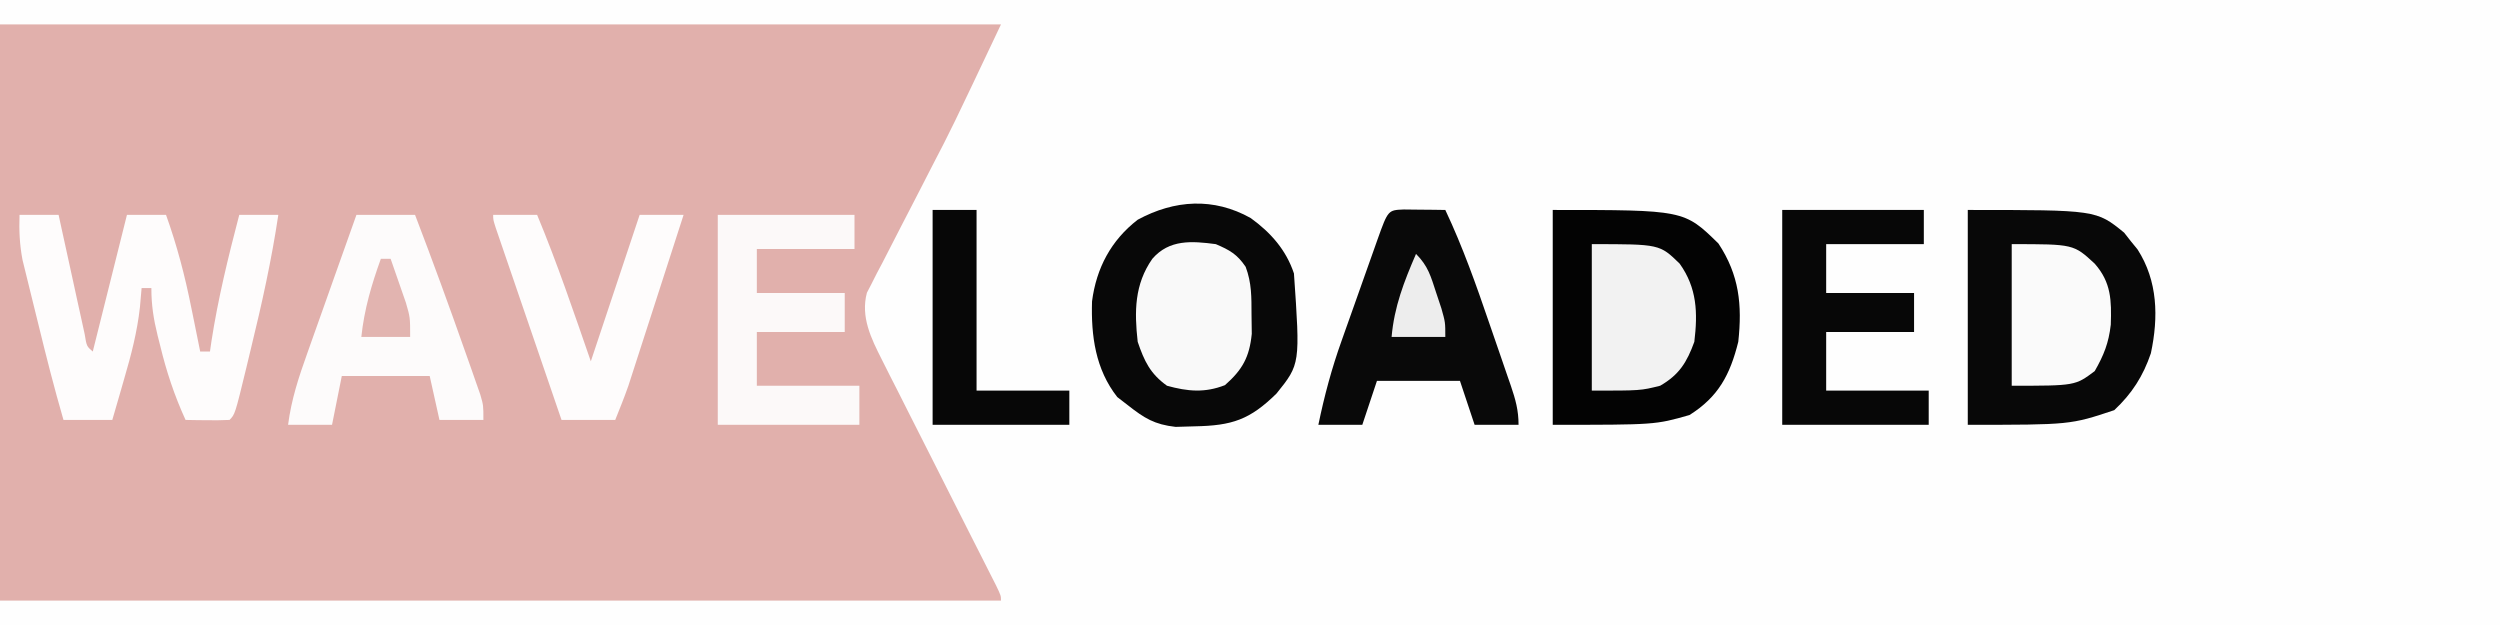
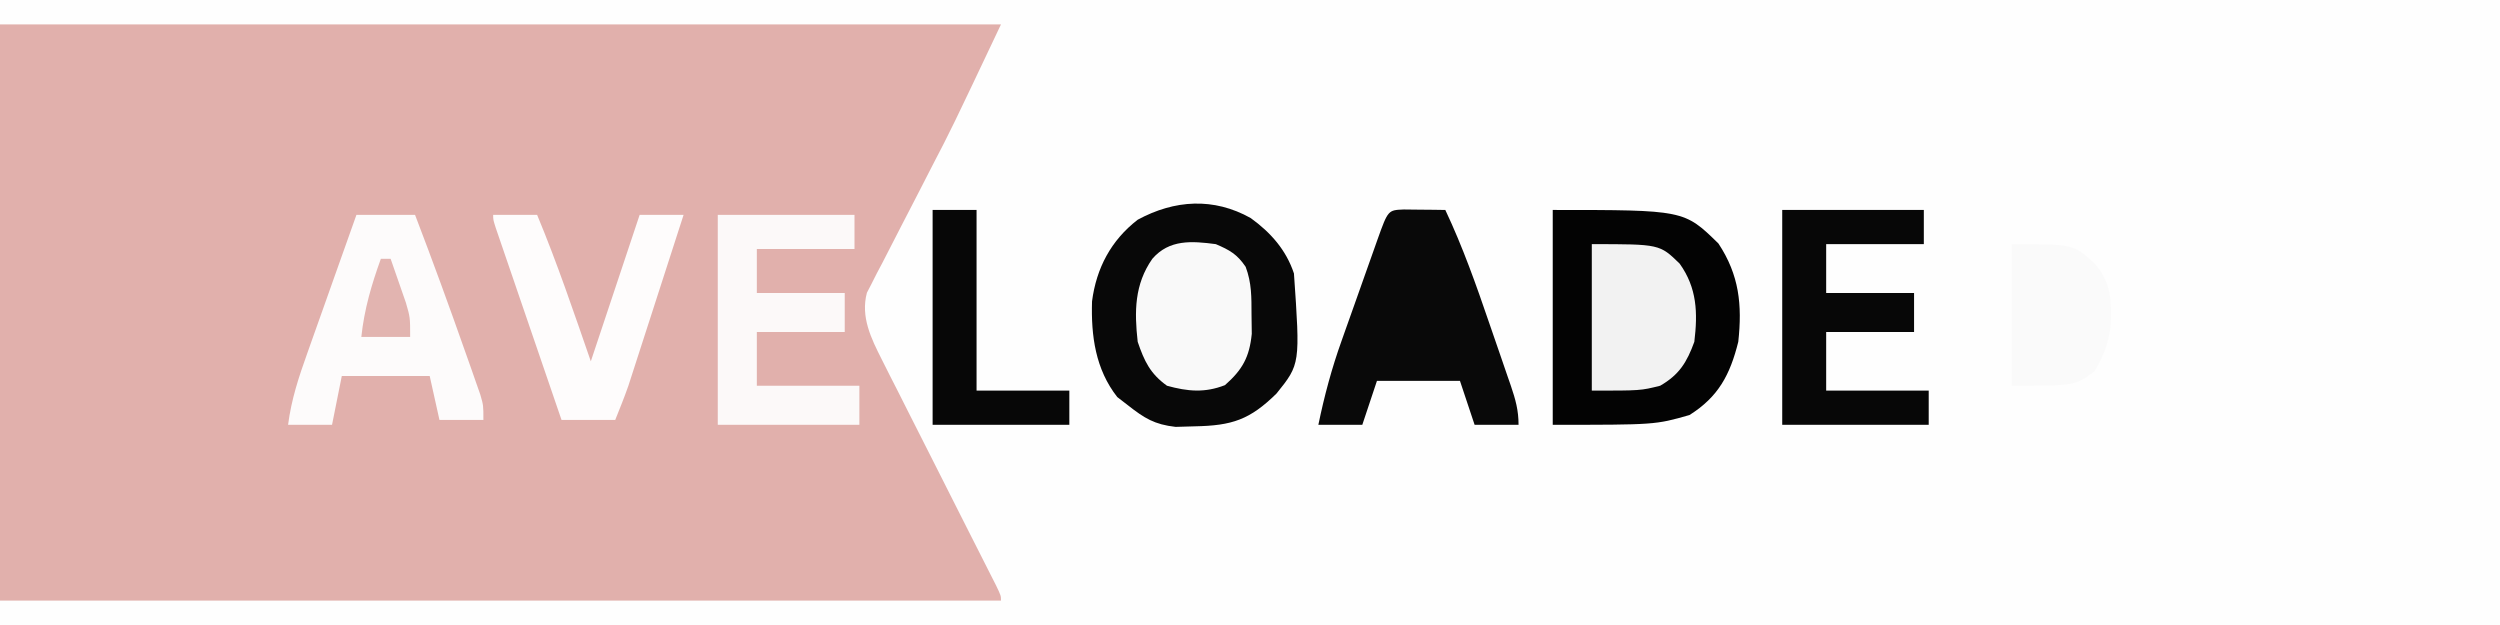
<svg xmlns="http://www.w3.org/2000/svg" version="1.1" width="512" height="128">
  <rect width="100%" height="100%" fill="#808080" stroke="none" />
  <path d="M0 0 C168.96 0 337.92 0 512 0 C512 42.24 512 84.48 512 128 C343.04 128 174.08 128 0 128 C0 85.76 0 43.52 0 0 Z " fill="#FEFEFE" transform="translate(0,0)" />
  <path d="M0 0 C67.65 0 135.3 0 205 0 C194.812 21.507 194.812 21.507 190.93 28.957 C190.088 30.599 189.247 32.242 188.406 33.885 C187.128 36.379 185.845 38.871 184.548 41.356 C183.265 43.82 182.002 46.293 180.742 48.77 C180.35 49.51 179.957 50.251 179.553 51.014 C179.201 51.713 178.85 52.412 178.488 53.132 C178.175 53.737 177.863 54.341 177.54 54.964 C176.234 59.888 178.395 64.283 180.592 68.622 C181.133 69.7 181.673 70.777 182.23 71.887 C182.815 73.034 183.401 74.181 184.004 75.363 C184.609 76.563 185.212 77.762 185.816 78.962 C187.398 82.107 188.99 85.247 190.585 88.386 C193.143 93.426 195.685 98.474 198.23 103.521 C199.121 105.284 200.015 107.046 200.909 108.807 C201.446 109.869 201.984 110.931 202.537 112.025 C203.014 112.964 203.491 113.903 203.982 114.87 C205 117 205 117 205 118 C137.35 118 69.7 118 0 118 C0 79.06 0 40.12 0 0 Z " fill="#E1B0AC" transform="translate(0,5)" />
  <path d="M0 0 C4.11 2.97 7.253 6.526 8.859 11.344 C10.144 29.9 10.144 29.9 5.293 35.934 C-0.175 41.312 -3.814 42.513 -11.453 42.656 C-12.749 42.694 -14.044 42.731 -15.379 42.77 C-19.707 42.28 -21.751 41.006 -25.141 38.344 C-25.863 37.787 -26.584 37.23 -27.328 36.656 C-31.789 30.965 -32.71 24.132 -32.492 17.055 C-31.61 10.253 -28.593 4.557 -23.141 0.344 C-15.579 -3.752 -7.574 -4.242 0 0 Z " fill="#080808" transform="translate(256.141,44.656)" />
-   <path d="M0 0 C26.318 0 26.318 0 32.023 4.648 C32.692 5.503 32.692 5.503 33.375 6.375 C33.836 6.94 34.298 7.504 34.773 8.086 C38.92 14.556 39.076 21.947 37.5 29.348 C35.92 34.008 33.621 37.615 30 41 C21 44 21 44 0 44 C0 29.48 0 14.96 0 0 Z " fill="#080808" transform="translate(403,43)" />
  <path d="M0 0 C26.913 0 26.913 0 33.938 6.875 C38.194 13.324 38.822 19.416 38 27 C36.317 33.75 33.925 38.282 28 42 C21 44 21 44 0 44 C0 29.48 0 14.96 0 0 Z " fill="#030303" transform="translate(318,43)" />
-   <path d="M0 0 C2.64 0 5.28 0 8 0 C8.265 1.219 8.265 1.219 8.535 2.463 C9.332 6.122 10.135 9.78 10.938 13.438 C11.215 14.717 11.493 15.996 11.779 17.314 C12.047 18.529 12.314 19.744 12.59 20.996 C12.836 22.122 13.082 23.248 13.336 24.408 C13.743 26.913 13.743 26.913 15 28 C17.31 18.76 19.62 9.52 22 0 C24.64 0 27.28 0 30 0 C32.252 6.278 33.884 12.525 35.188 19.062 C35.453 20.361 35.453 20.361 35.725 21.686 C36.155 23.789 36.578 25.895 37 28 C37.66 28 38.32 28 39 28 C39.098 27.319 39.196 26.639 39.297 25.938 C40.655 17.136 42.75 8.605 45 0 C47.64 0 50.28 0 53 0 C51.628 9.19 49.644 18.165 47.438 27.188 C47.118 28.521 46.798 29.855 46.479 31.189 C44.129 40.871 44.129 40.871 43 42 C41.481 42.072 39.958 42.084 38.438 42.062 C37.611 42.053 36.785 42.044 35.934 42.035 C35.296 42.024 34.657 42.012 34 42 C31.721 37.005 30.099 32.144 28.812 26.812 C28.635 26.114 28.458 25.416 28.275 24.697 C27.446 21.33 27 18.492 27 15 C26.34 15 25.68 15 25 15 C24.888 16.288 24.776 17.576 24.66 18.902 C24.098 23.963 22.87 28.687 21.438 33.562 C21.204 34.38 20.97 35.198 20.729 36.041 C20.159 38.029 19.58 40.015 19 42 C15.7 42 12.4 42 9 42 C7.116 35.51 5.46 28.977 3.858 22.411 C3.536 21.093 3.21 19.775 2.881 18.458 C2.401 16.535 1.931 14.609 1.461 12.684 C1.18 11.545 0.9 10.406 0.611 9.232 C0.013 6.069 -0.113 3.21 0 0 Z " fill="#FEFCFC" transform="translate(4,44)" />
  <path d="M0 0 C1.514 0.017 1.514 0.017 3.059 0.035 C4.071 0.044 5.082 0.053 6.125 0.062 C7.299 0.08 7.299 0.08 8.496 0.098 C12.054 7.638 14.807 15.404 17.498 23.284 C18.252 25.491 19.016 27.695 19.781 29.898 C20.265 31.306 20.748 32.713 21.23 34.121 C21.459 34.777 21.687 35.434 21.922 36.11 C22.873 38.915 23.496 41.111 23.496 44.098 C20.526 44.098 17.556 44.098 14.496 44.098 C13.011 39.643 13.011 39.643 11.496 35.098 C5.886 35.098 0.276 35.098 -5.504 35.098 C-6.494 38.068 -7.484 41.038 -8.504 44.098 C-11.474 44.098 -14.444 44.098 -17.504 44.098 C-16.272 38.157 -14.766 32.523 -12.719 26.816 C-12.458 26.077 -12.196 25.337 -11.927 24.575 C-11.381 23.032 -10.832 21.489 -10.281 19.947 C-9.434 17.578 -8.596 15.205 -7.76 12.832 C-7.226 11.327 -6.691 9.821 -6.156 8.316 C-5.905 7.606 -5.654 6.896 -5.395 6.164 C-3.23 0.126 -3.23 0.126 0 0 Z " fill="#090909" transform="translate(287.504,42.902)" />
  <path d="M0 0 C3.96 0 7.92 0 12 0 C15.597 9.389 19.042 18.827 22.375 28.312 C22.733 29.321 23.09 30.329 23.459 31.367 C23.79 32.315 24.12 33.262 24.461 34.238 C24.758 35.084 25.055 35.93 25.361 36.802 C26 39 26 39 26 42 C23.03 42 20.06 42 17 42 C16.34 39.03 15.68 36.06 15 33 C9.06 33 3.12 33 -3 33 C-3.66 36.3 -4.32 39.6 -5 43 C-7.97 43 -10.94 43 -14 43 C-13.334 37.82 -11.812 33.207 -10.059 28.32 C-9.628 27.101 -9.628 27.101 -9.188 25.857 C-8.276 23.278 -7.357 20.702 -6.438 18.125 C-5.815 16.37 -5.194 14.615 -4.572 12.859 C-3.053 8.571 -1.528 4.285 0 0 Z " fill="#FDFBFB" transform="translate(73,44)" />
  <path d="M0 0 C9.57 0 19.14 0 29 0 C29 2.31 29 4.62 29 7 C22.4 7 15.8 7 9 7 C9 10.3 9 13.6 9 17 C14.94 17 20.88 17 27 17 C27 19.64 27 22.28 27 25 C21.06 25 15.12 25 9 25 C9 28.96 9 32.92 9 37 C15.93 37 22.86 37 30 37 C30 39.31 30 41.62 30 44 C20.1 44 10.2 44 0 44 C0 29.48 0 14.96 0 0 Z " fill="#070707" transform="translate(365,43)" />
  <path d="M0 0 C9.24 0 18.48 0 28 0 C28 2.31 28 4.62 28 7 C21.4 7 14.8 7 8 7 C8 9.97 8 12.94 8 16 C13.94 16 19.88 16 26 16 C26 18.64 26 21.28 26 24 C20.06 24 14.12 24 8 24 C8 27.63 8 31.26 8 35 C14.93 35 21.86 35 29 35 C29 37.64 29 40.28 29 43 C19.43 43 9.86 43 0 43 C0 28.81 0 14.62 0 0 Z " fill="#FCF9F9" transform="translate(147,44)" />
  <path d="M0 0 C2.97 0 5.94 0 9 0 C13.104 9.849 16.506 19.922 20 30 C23.3 20.1 26.6 10.2 30 0 C32.97 0 35.94 0 39 0 C37.33 5.179 35.657 10.356 33.983 15.533 C33.414 17.294 32.846 19.054 32.278 20.815 C31.46 23.35 30.641 25.884 29.82 28.418 C29.568 29.201 29.316 29.985 29.056 30.792 C28.696 31.903 28.696 31.903 28.329 33.036 C28.12 33.682 27.911 34.328 27.696 34.994 C26.876 37.358 25.929 39.677 25 42 C21.37 42 17.74 42 14 42 C12.004 36.18 10.01 30.359 8.019 24.538 C7.34 22.556 6.661 20.574 5.981 18.593 C5.007 15.751 4.035 12.909 3.062 10.066 C2.756 9.175 2.45 8.283 2.135 7.364 C1.854 6.544 1.574 5.723 1.285 4.877 C1.036 4.151 0.788 3.425 0.531 2.677 C0 1 0 1 0 0 Z " fill="#FEFCFC" transform="translate(101,44)" />
  <path d="M0 0 C2.852 1.214 4.382 2.084 6.109 4.645 C7.361 7.955 7.302 10.907 7.312 14.438 C7.329 15.736 7.346 17.034 7.363 18.371 C6.884 23.155 5.447 25.723 1.875 28.875 C-2.266 30.495 -5.745 30.171 -10 29 C-13.454 26.52 -14.648 23.959 -16 20 C-16.693 13.814 -16.673 8.247 -13 3 C-9.531 -1.003 -4.923 -0.65 0 0 Z " fill="#F9F9F9" transform="translate(249,50)" />
  <path d="M0 0 C13.895 0 13.895 0 18 4 C21.567 8.994 21.713 14.074 21 20 C19.471 24.204 17.901 26.754 14 29 C10 30 10 30 0 30 C0 20.1 0 10.2 0 0 Z " fill="#F2F2F2" transform="translate(326,50)" />
  <path d="M0 0 C2.97 0 5.94 0 9 0 C9 12.21 9 24.42 9 37 C15.27 37 21.54 37 28 37 C28 39.31 28 41.62 28 44 C18.76 44 9.52 44 0 44 C0 29.48 0 14.96 0 0 Z " fill="#070707" transform="translate(191,43)" />
  <path d="M0 0 C12.676 0 12.676 0 17 4 C20.393 7.846 20.451 11.569 20.289 16.496 C19.855 20.252 18.883 22.704 17 26 C13 29 13 29 0 29 C0 19.43 0 9.86 0 0 Z " fill="#FAFAFA" transform="translate(412,50)" />
-   <path d="M0 0 C2.487 2.487 3.034 4.605 4.125 7.938 C4.478 8.998 4.831 10.059 5.195 11.152 C6 14 6 14 6 17 C2.37 17 -1.26 17 -5 17 C-4.462 10.818 -2.454 5.673 0 0 Z " fill="#EDEDED" transform="translate(290,52)" />
  <path d="M0 0 C0.66 0 1.32 0 2 0 C2.674 1.914 3.339 3.831 4 5.75 C4.371 6.817 4.742 7.885 5.125 8.984 C6 12 6 12 6 16 C2.7 16 -0.6 16 -4 16 C-3.399 10.35 -1.925 5.338 0 0 Z " fill="#E2B4B0" transform="translate(78,53)" />
</svg>